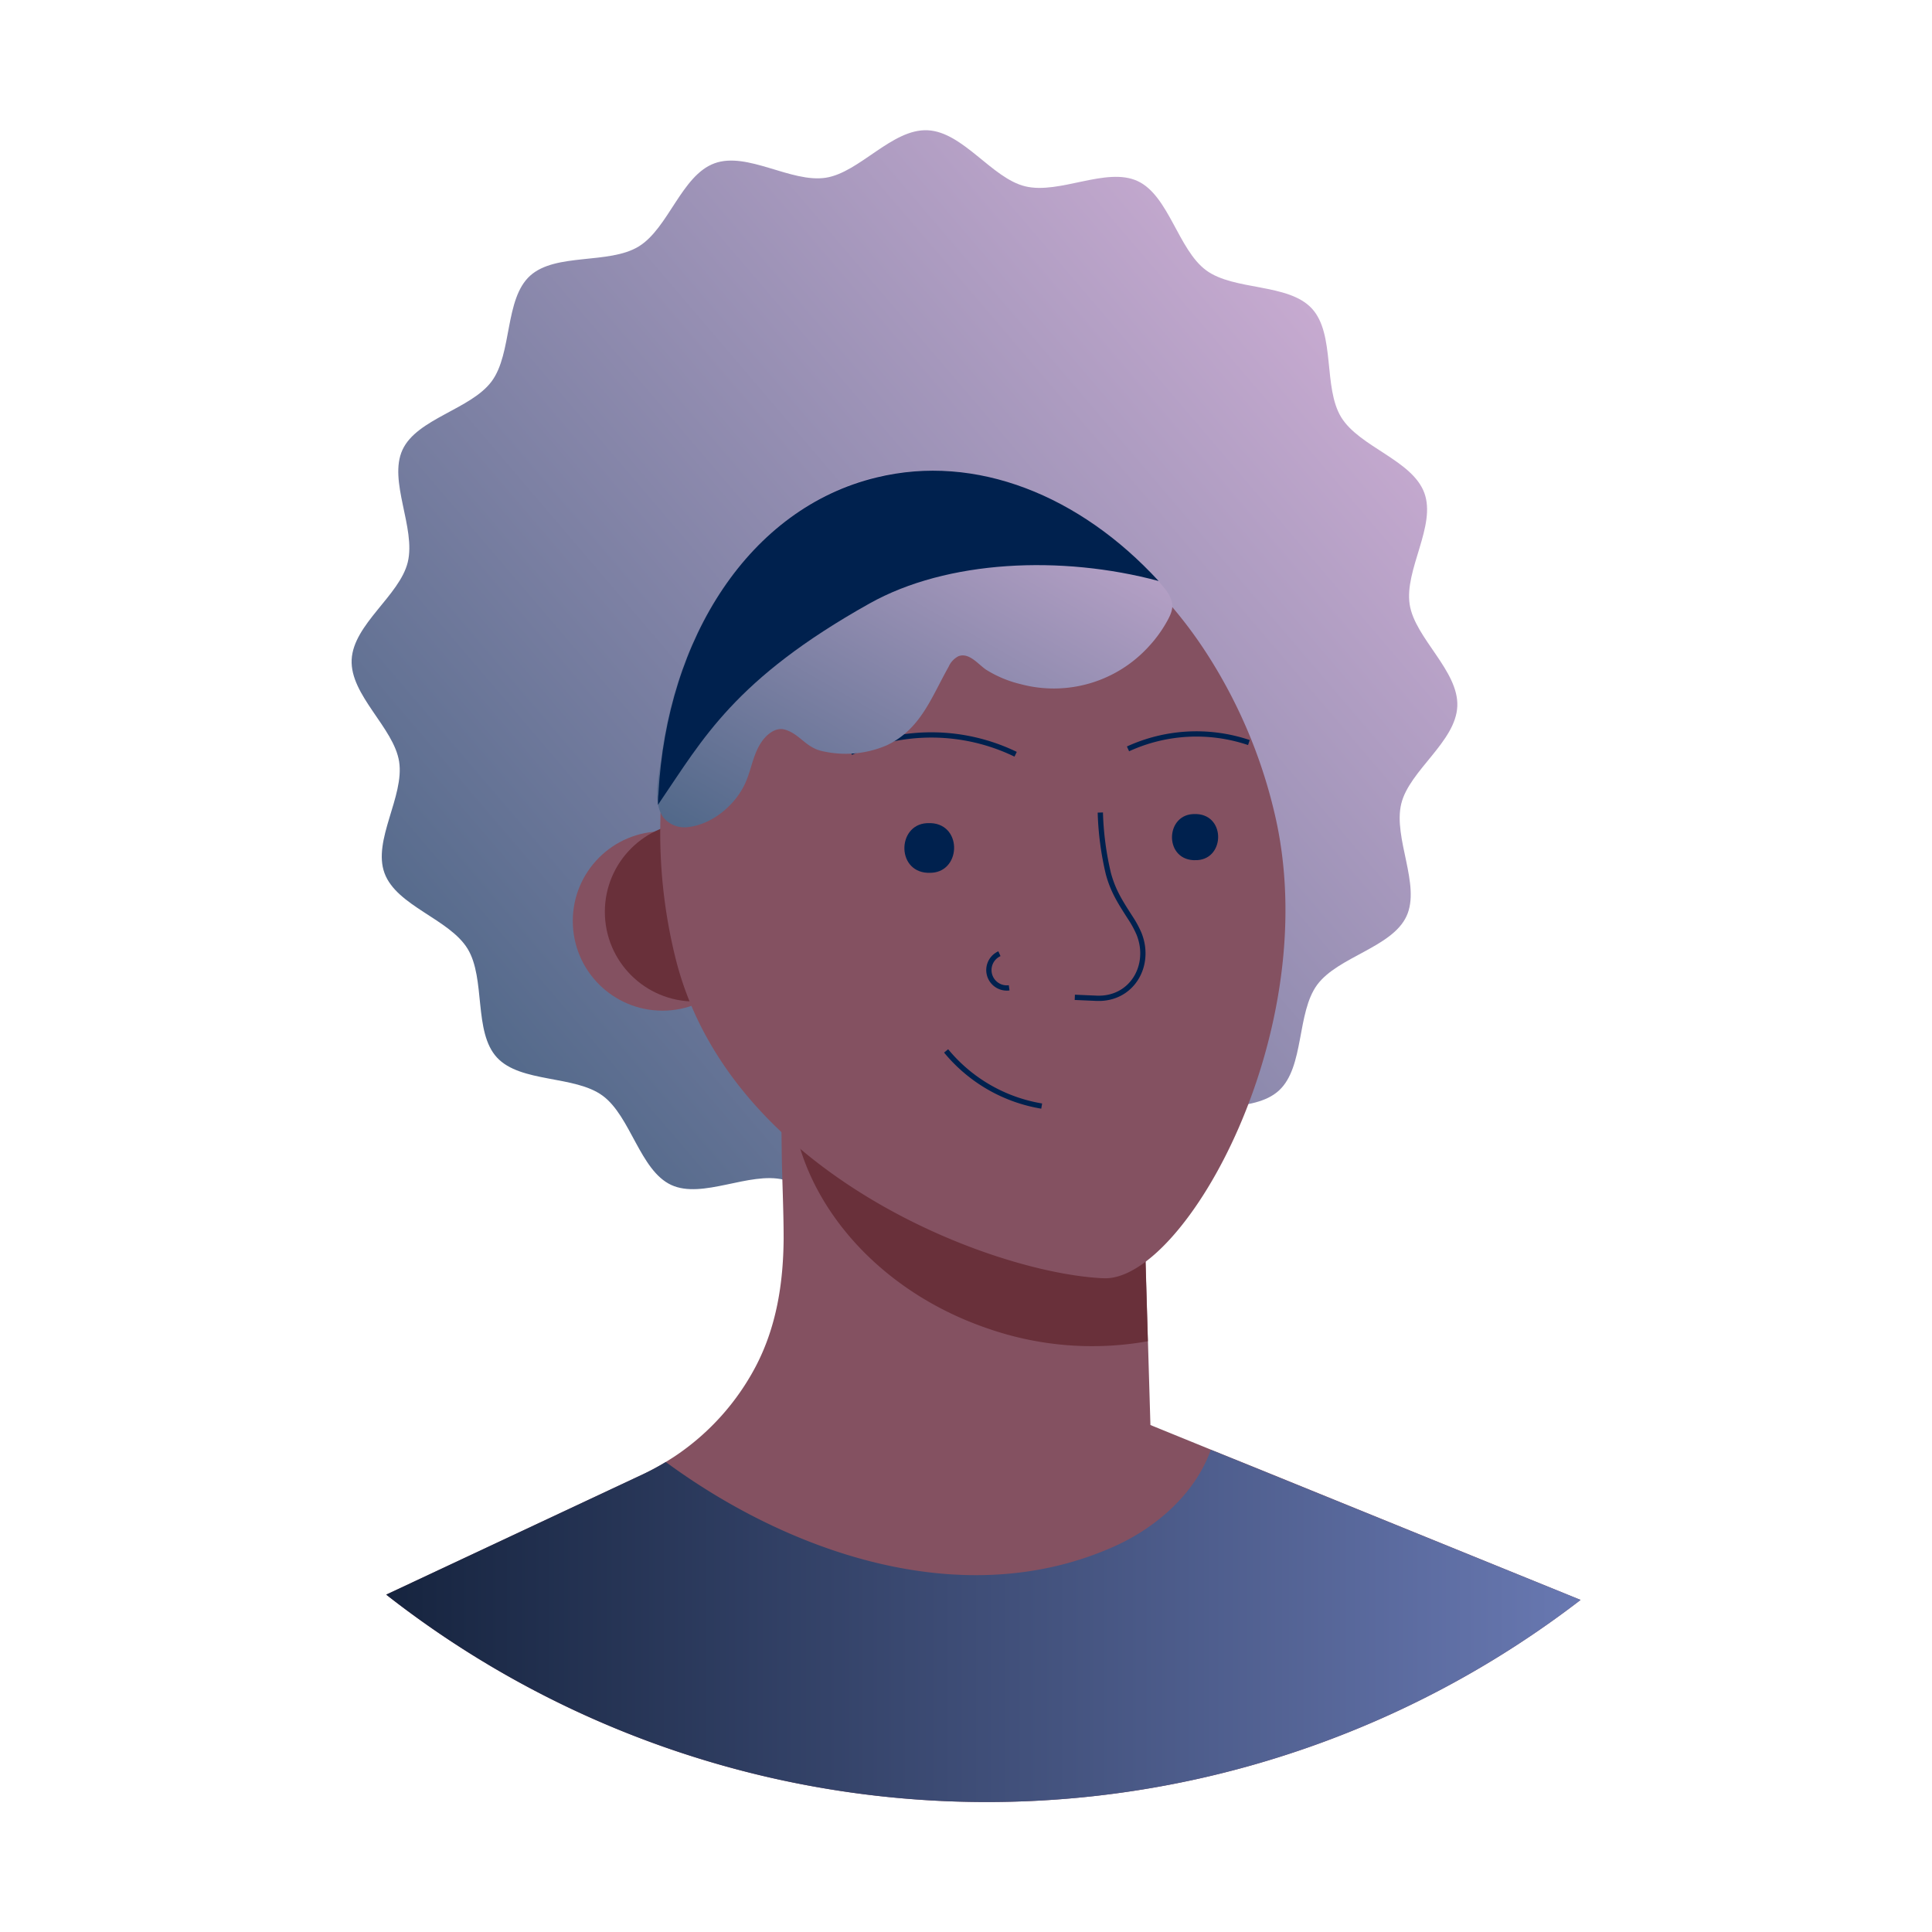
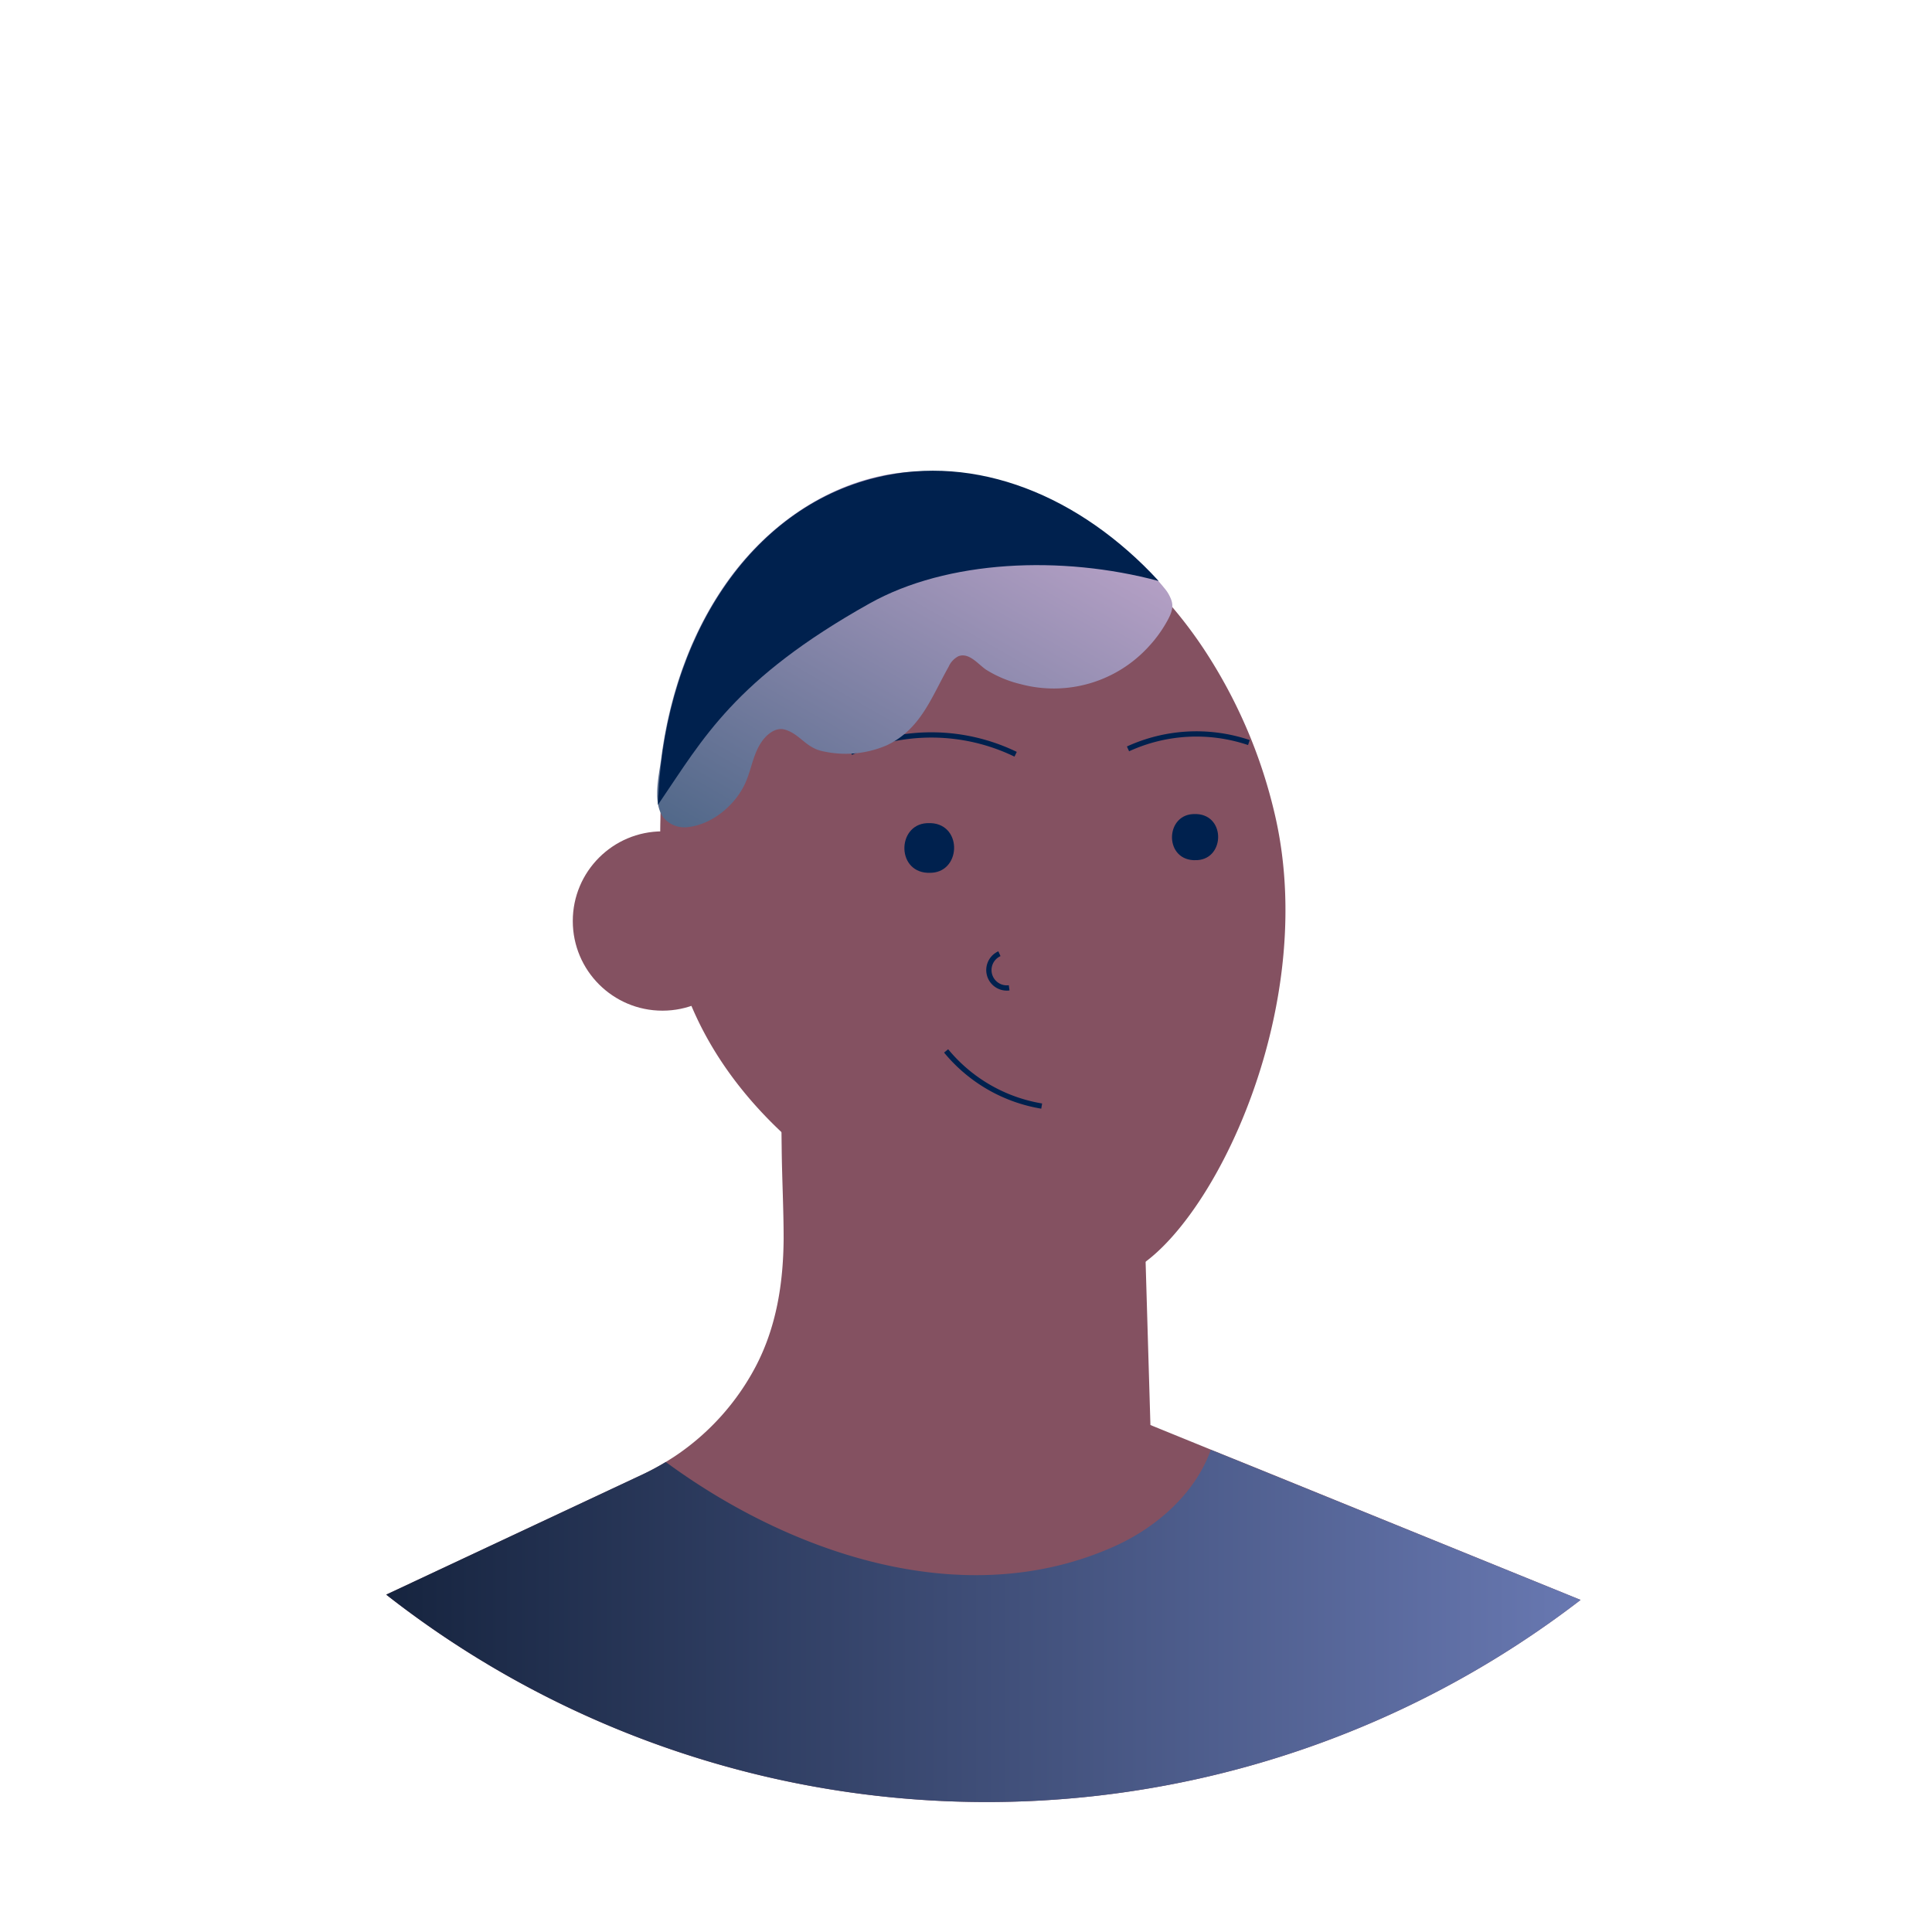
<svg xmlns="http://www.w3.org/2000/svg" xmlns:xlink="http://www.w3.org/1999/xlink" id="Layer_1" data-name="Layer 1" viewBox="0 0 366.34 366.34">
  <defs>
    <style>.cls-1{fill:url(#linear-gradient);}.cls-2{fill:#845161;}.cls-3{fill:#69303a;}.cls-4{fill:url(#linear-gradient-2);}.cls-5{fill:#00214e;}.cls-6{fill:none;stroke:#00214e;stroke-miterlimit:10;}.cls-7{fill:url(#linear-gradient-3);}</style>
    <linearGradient id="linear-gradient" x1="-15.15" y1="263.47" x2="221.28" y2="43.73" gradientTransform="translate(69.34 -23.47) rotate(2.41)" gradientUnits="userSpaceOnUse">
      <stop offset="0" stop-color="#315676" />
      <stop offset="1" stop-color="#e1b9e0" />
    </linearGradient>
    <linearGradient id="linear-gradient-2" x1="73.23" y1="308.27" x2="299.71" y2="308.27" gradientUnits="userSpaceOnUse">
      <stop offset="0" stop-color="#16243f" />
      <stop offset="1" stop-color="#6878b1" />
    </linearGradient>
    <linearGradient id="linear-gradient-3" x1="73.92" y1="213.74" x2="144.87" y2="76.5" xlink:href="#linear-gradient" />
  </defs>
  <title>Artboards_Diversity_Avatars_by_Netguru</title>
-   <path class="cls-1" d="M276.33,133.92c-.28,6.74-9.1,12.18-10.63,18.49-1.57,6.51,3.74,15.38,1,21.31s-13,7.69-16.93,13-2.4,15.59-7.26,20.06-14.94,2.09-20.59,5.54-8.12,13.49-14.37,15.77-14.54-3.79-21.15-2.77c-6.42,1-12.58,9.32-19.32,9s-12.18-9.1-18.49-10.63c-6.5-1.58-15.38,3.74-21.31,1s-7.68-13-13-16.92-15.59-2.4-20.06-7.26-2.1-14.94-5.55-20.6S75.2,171.8,72.91,165.56s3.8-14.54,2.77-21.15c-1-6.42-9.32-12.59-9-19.32s9.11-12.18,10.64-18.49c1.57-6.5-3.74-15.38-1-21.31s13-7.68,16.92-13,2.41-15.59,7.27-20,14.94-2.1,20.59-5.55,8.12-13.48,14.37-15.77S150,34.72,156.59,33.7c6.41-1,12.58-9.32,19.31-9s12.18,9.11,18.5,10.63c6.5,1.58,15.37-3.74,21.3-1s7.69,13,13,16.92,15.59,2.4,20.06,7.26,2.1,14.95,5.55,20.6,13.48,8.12,15.77,14.36-3.8,14.54-2.78,21.15C268.28,121,276.62,127.19,276.33,133.92Z" />
  <path class="cls-2" d="M299.71,303.37a184.56,184.56,0,0,1-226.48-1l48.66-22.81a47.68,47.68,0,0,0,4.35-2.34l1.12-.7c.4-.25.79-.51,1.18-.78a46.54,46.54,0,0,0,14.67-16.47c4-7.55,5.32-15.89,5.38-24.39,0-5.72-.31-11.44-.37-17.17q-.06-4.75-.1-9.51l2,1,5.2,2.69,30.29,5.15,31.12,5.3.94,32,.47,15.87,11.47,4.67,9,3.64Z" />
-   <path class="cls-3" d="M217.65,254.32A60.08,60.08,0,0,1,187.58,252c-21.58-7.25-36.11-24.74-37.48-42.76l5.2,2.69,30.29,5.15,31.12,5.3Z" />
  <path class="cls-4" d="M299.71,303.37a184.56,184.56,0,0,1-226.48-1l48.66-22.81a47.68,47.68,0,0,0,4.35-2.34c23.68,17.41,56.63,28.75,85.06,16,8.06-3.62,15.33-10.05,18.29-18.31l9,3.64Z" />
  <circle class="cls-2" cx="125.61" cy="174.64" r="17" />
-   <circle class="cls-3" cx="131.69" cy="172.9" r="17" />
  <path class="cls-2" d="M209.28,242.38c-21-.89-71.22-19.8-81.25-60.94a98.19,98.19,0,0,1-2.8-26.21c0-1.73.16-3.44.3-5.14,2.47-28.26,17.95-51.33,41.12-57,1.34-.32,2.68-.59,4-.78A47.89,47.89,0,0,1,194.62,95a66.86,66.86,0,0,1,25.59,17.76,83.83,83.83,0,0,1,8.09,10.36,96.3,96.3,0,0,1,13.27,30.64C251.59,194.93,224.6,243,209.28,242.38Z" />
  <path class="cls-5" d="M176.54,156.08c6.09.31,5.7,9.62-.4,9.42h-.27c-6.1-.31-5.7-9.63.39-9.42h.28Z" />
  <path class="cls-5" d="M226.92,154.36c5.65.29,5.29,8.93-.37,8.74h-.26c-5.65-.28-5.29-8.93.37-8.74h.26Z" />
-   <path class="cls-6" d="M208.64,154.07a57,57,0,0,0,1.52,11.56c.9,3.35,2.29,5.47,4.17,8.4a18.86,18.86,0,0,1,1.66,3.06c2.39,6-1.39,12.48-8.07,12.2l-4.12-.18" />
  <path class="cls-6" d="M179.4,199.27a29.8,29.8,0,0,0,18.12,10.46" />
  <path class="cls-6" d="M189.51,180.84a3.4,3.4,0,0,0,1.84,6.47" />
  <path class="cls-6" d="M213.89,142a31.12,31.12,0,0,1,22.92-1.2" />
  <path class="cls-6" d="M161.34,142.68a36.69,36.69,0,0,1,31.24.34" />
  <path class="cls-7" d="M222,113.51c.49,1.18.39,2.21-.45,3.82a24.48,24.48,0,0,1-3.72,5.25,24.34,24.34,0,0,1-24.28,7.15A22.06,22.06,0,0,1,187,127c-1.5-1-3.24-3.36-5.28-2.56a4.08,4.08,0,0,0-1.85,2c-3.27,5.78-5.28,11.85-11.74,14.89a19.72,19.72,0,0,1-11.92,1.16c-3.42-.61-4.48-3.32-7.41-4.15-1.65-.47-3.3.8-4.3,2.2-1.89,2.65-2.05,6-3.61,8.81-2,3.7-6.07,7-10.41,7.48a5.19,5.19,0,0,1-4.62-1.73c-2.21-2.86-.9-8-.48-11.31,1.6-12.38,5.86-24.64,13.39-34.69,6.79-9,16.28-16,27.34-18.65,19.15-4.67,42.86,6.5,54.75,21.16A7,7,0,0,1,222,113.51Z" />
  <path class="cls-5" d="M219.7,110.17h0c-18.41-4.94-40.11-4-54.84,4.27-25.6,14.34-31.61,25.72-39.75,37.65l-.35.53c0-.69,0-1.39.09-2.08,1.58-29.65,17.33-54.19,41.33-60,18.91-4.61,38.63,3.45,53.49,19.6Z" />
</svg>